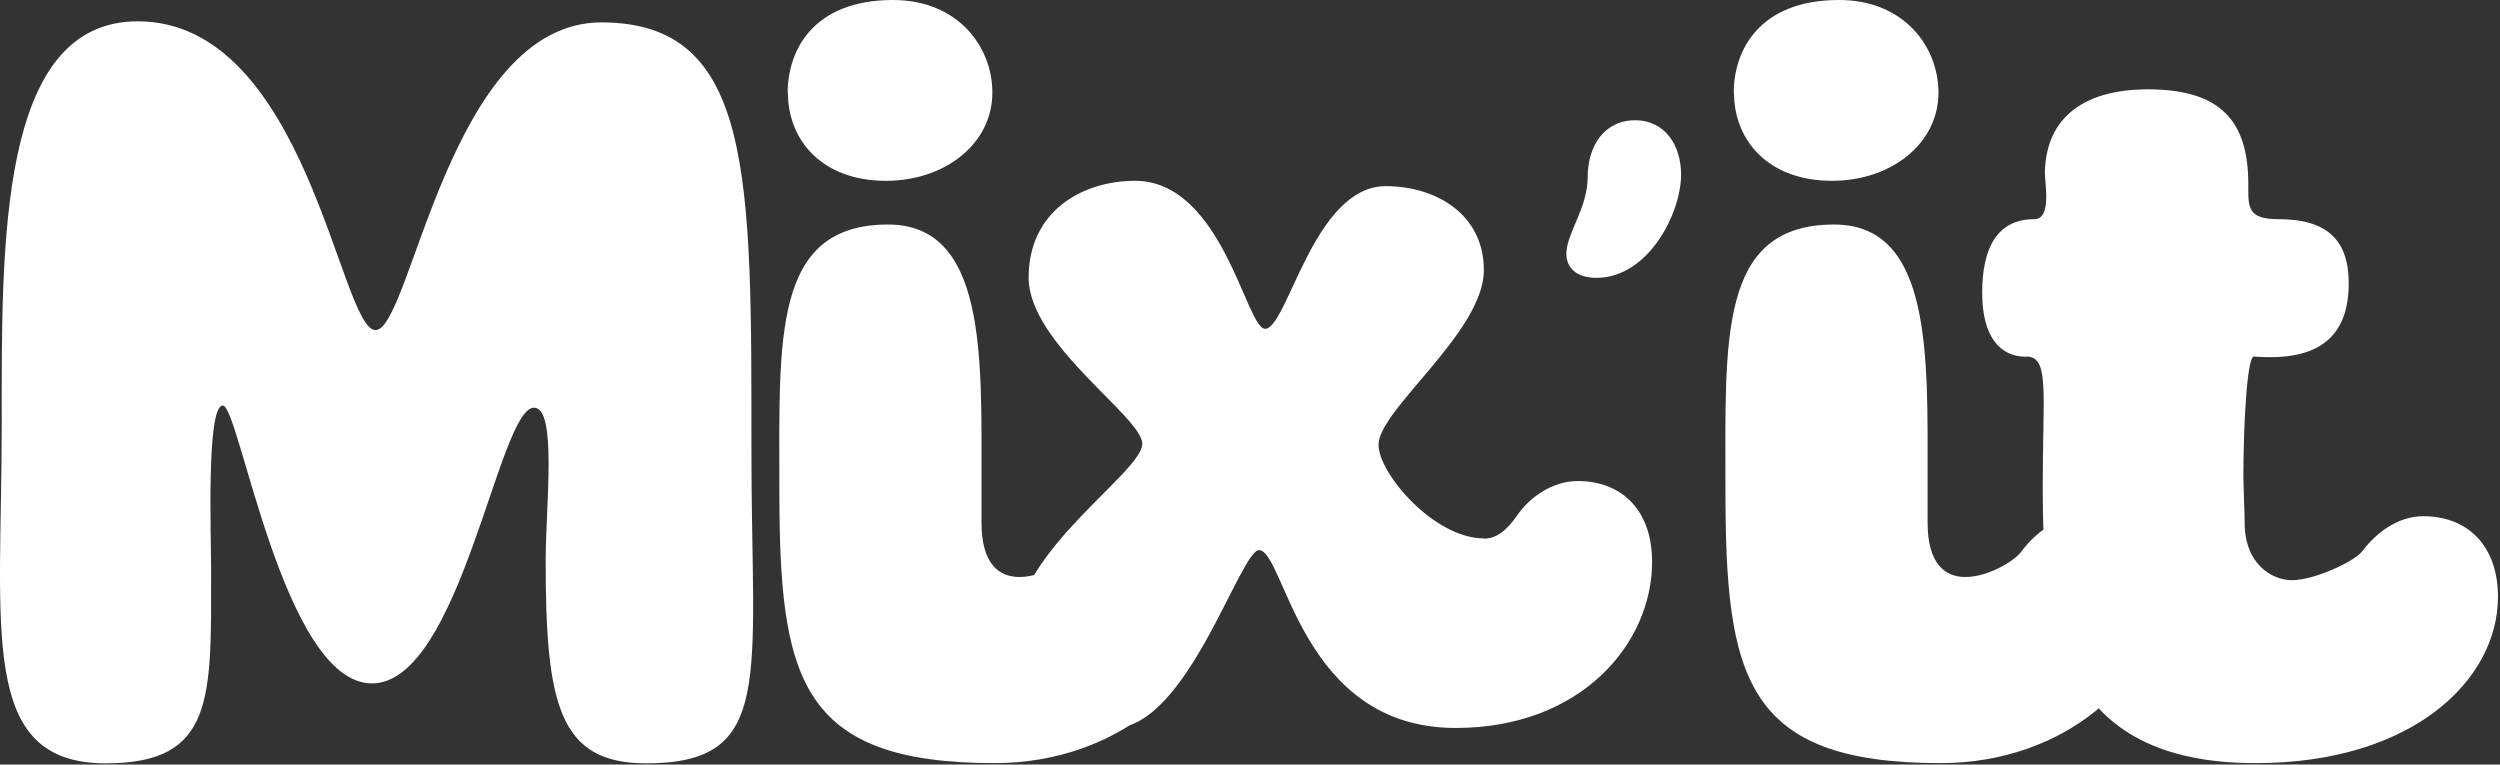
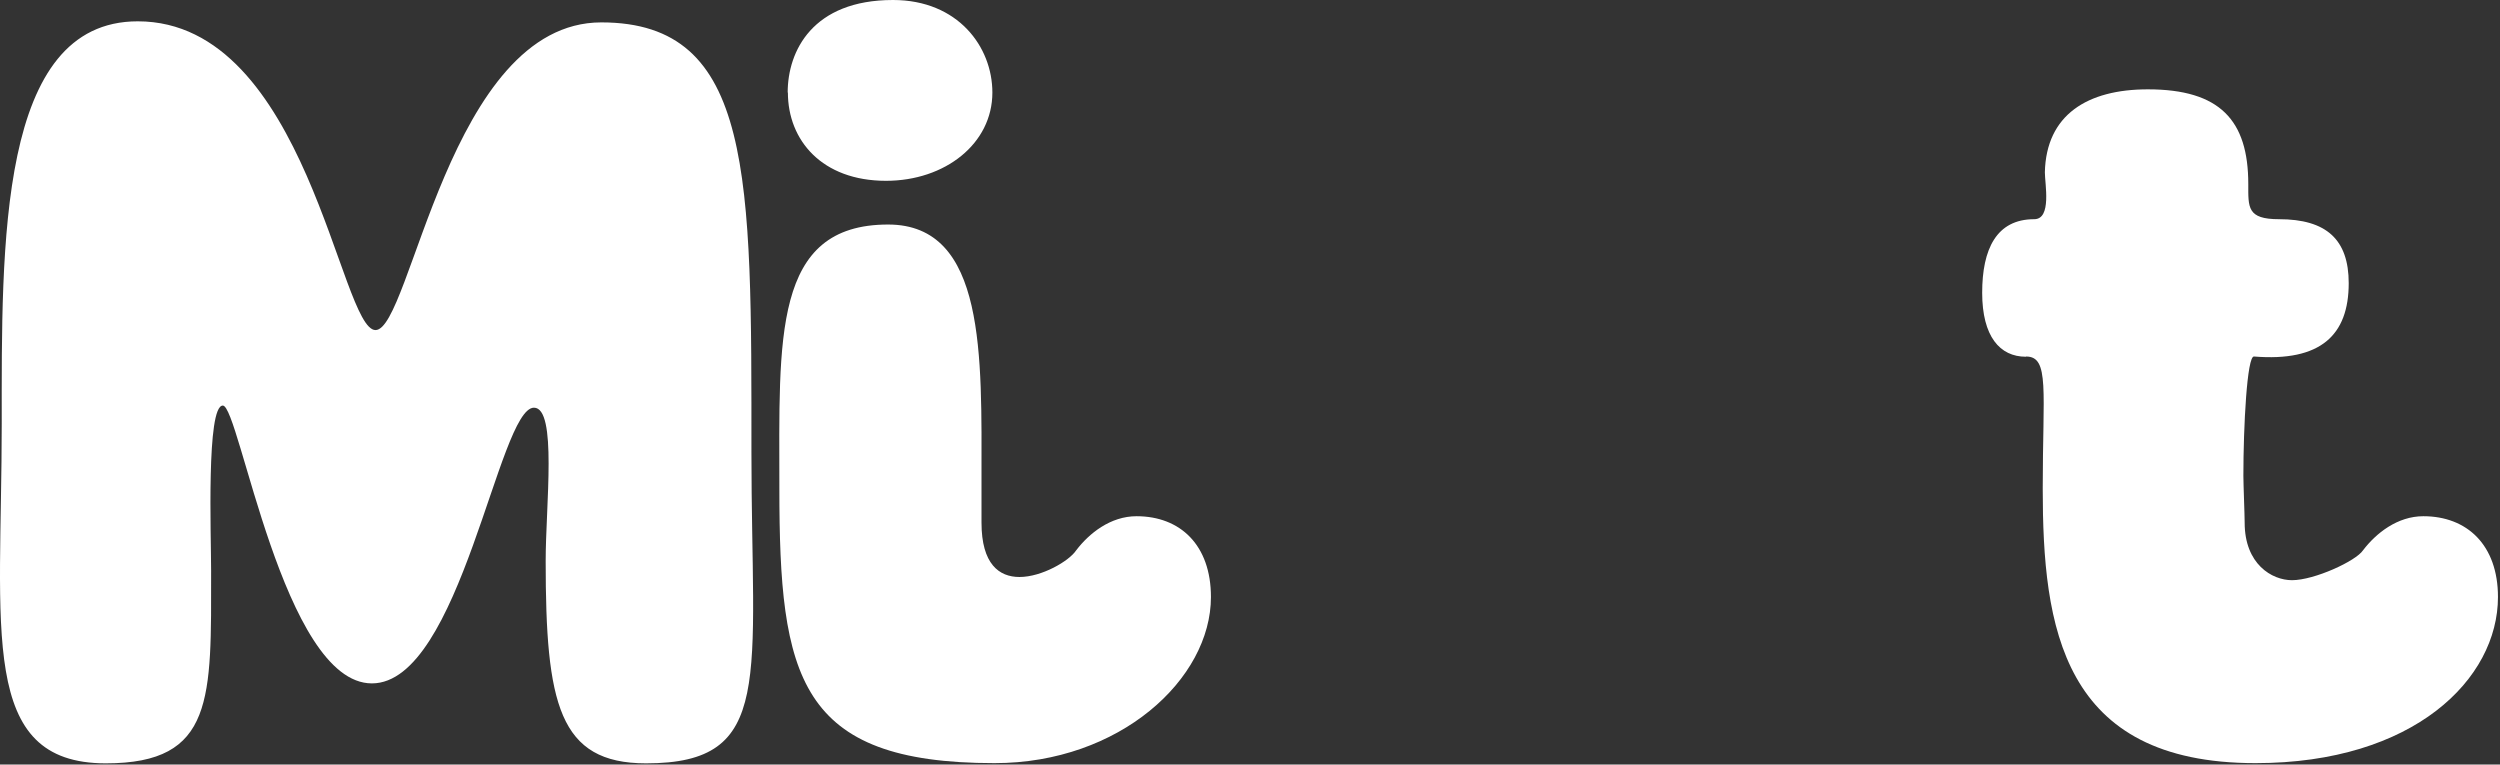
<svg xmlns="http://www.w3.org/2000/svg" width="412" height="126" viewBox="0 0 412 126" fill="none">
  <rect x="0" y="0" width="412" height="126" fill="#333333" stroke="none" />
  <path d="M0.285 69.823C0.285 40.34 -0.312 3.514 22.704 3.514C50.57 3.514 56.017 54.396 61.885 54.396C67.753 54.396 73.973 3.69 99.098 3.69C124.223 3.69 123.836 29.131 123.836 74.566C123.836 111.92 127.737 125.8 106.477 125.8C92.07 125.8 89.927 115.961 89.927 92.453C89.927 83.316 91.859 67.187 87.994 67.187C82.161 67.187 75.906 112.623 61.288 112.623C46.67 112.623 39.466 66.836 36.725 66.836C33.984 66.836 34.792 88.236 34.792 94.034C34.792 115.082 35.39 125.8 17.433 125.8C-3.615 125.8 0.285 103.873 0.285 69.823Z" fill="white" />
  <path d="M168.007 95.088C171.697 95.088 176.195 92.453 177.354 90.695C179.498 87.884 183.012 85.073 187.299 85.073C194.502 85.073 199.563 89.817 199.563 98.391C199.563 111.885 184.558 125.765 163.896 125.765C131.532 125.765 128.44 111.568 128.44 80.505C128.44 55.767 127.28 37.002 146.361 37.002C162.525 37.002 161.752 58.754 161.752 78.924V86.127C161.752 92.98 164.669 95.088 168.007 95.088ZM129.81 15.251C129.81 8.398 133.922 0 147.169 0C157.887 0 163.544 7.731 163.544 15.251C163.544 23.684 155.743 29.798 146.01 29.798C135.468 29.798 129.845 23.122 129.845 15.251H129.81Z" fill="white" />
-   <path d="M244.611 88.763C246.368 88.763 248.125 87.709 250.058 84.897C251.99 82.086 255.715 79.275 260.002 79.275C267.206 79.275 272.266 84.019 272.266 92.593C272.266 106.087 260.564 119.967 239.902 119.967C214.356 119.967 211.826 91.012 207.539 90.66C204.411 90.485 195.661 119.967 183.573 119.967C172.469 119.967 167.409 113.993 167.409 104.189C167.409 90.871 188.247 77.87 188.247 73.126C188.247 68.733 169.518 56.645 169.518 45.752C169.518 34.858 178.302 29.798 187.052 29.798C201.46 29.798 205.36 54.185 208.487 54.185C212.177 54.185 216.464 30.677 228.376 30.677C236.564 30.677 244.541 35.245 244.541 44.522C244.541 54.712 227.182 67.503 227.182 73.301C227.182 78.045 236.353 88.728 244.541 88.728L244.611 88.763Z" fill="white" />
-   <path d="M258.14 41.57C258.351 38.162 261.654 34.191 261.654 29.131C261.654 24.071 264.395 19.819 269.455 19.819C274.515 19.819 277.045 24.106 277.045 28.779C277.045 35.105 271.669 45.787 263.094 45.787C259.686 45.787 258.034 44.03 258.14 41.57Z" fill="white" />
-   <path d="M323.921 95.088C327.611 95.088 332.109 92.453 333.269 90.695C335.412 87.884 338.926 85.073 343.213 85.073C350.417 85.073 355.477 89.817 355.477 98.391C355.477 111.885 340.472 125.765 319.81 125.765C287.446 125.765 284.354 111.568 284.354 80.505C284.354 55.767 283.195 37.002 302.275 37.002C318.44 37.002 317.667 58.754 317.667 78.924V86.127C317.667 92.98 320.583 95.088 323.886 95.088H323.921ZM285.725 15.251C285.725 8.398 289.836 0 303.084 0C313.801 0 319.459 7.731 319.459 15.251C319.459 23.684 311.658 29.798 301.924 29.798C291.382 29.798 285.76 23.122 285.76 15.251H285.725Z" fill="white" />
  <path d="M333.866 58.789C329.579 58.789 326.663 55.45 326.663 48.247C326.663 41.043 329.017 36.124 335.237 36.124C338.153 36.124 336.994 30.326 336.994 28.393C337.205 18.905 344.022 14.723 353.966 14.723C365.843 14.723 370.517 19.819 370.517 30.326C370.517 34.191 370.306 36.124 375.577 36.124C383.378 36.124 387.068 39.462 387.068 46.666C387.068 55.275 382.394 59.632 371.466 58.754C370.306 58.578 369.709 70.35 369.709 78.397C369.709 79.802 369.92 84.897 369.92 86.127C369.92 92.98 374.417 95.615 377.721 95.615C381.41 95.615 388.262 92.453 389.422 90.695C391.566 87.884 395.08 85.073 399.367 85.073C406.57 85.073 411.665 89.817 411.665 98.391C411.665 111.885 397.82 125.765 371.712 125.765C339.735 125.765 336.642 103.311 336.642 80.505C336.642 64.376 337.802 58.754 333.901 58.754L333.866 58.789Z" fill="white" />
</svg>